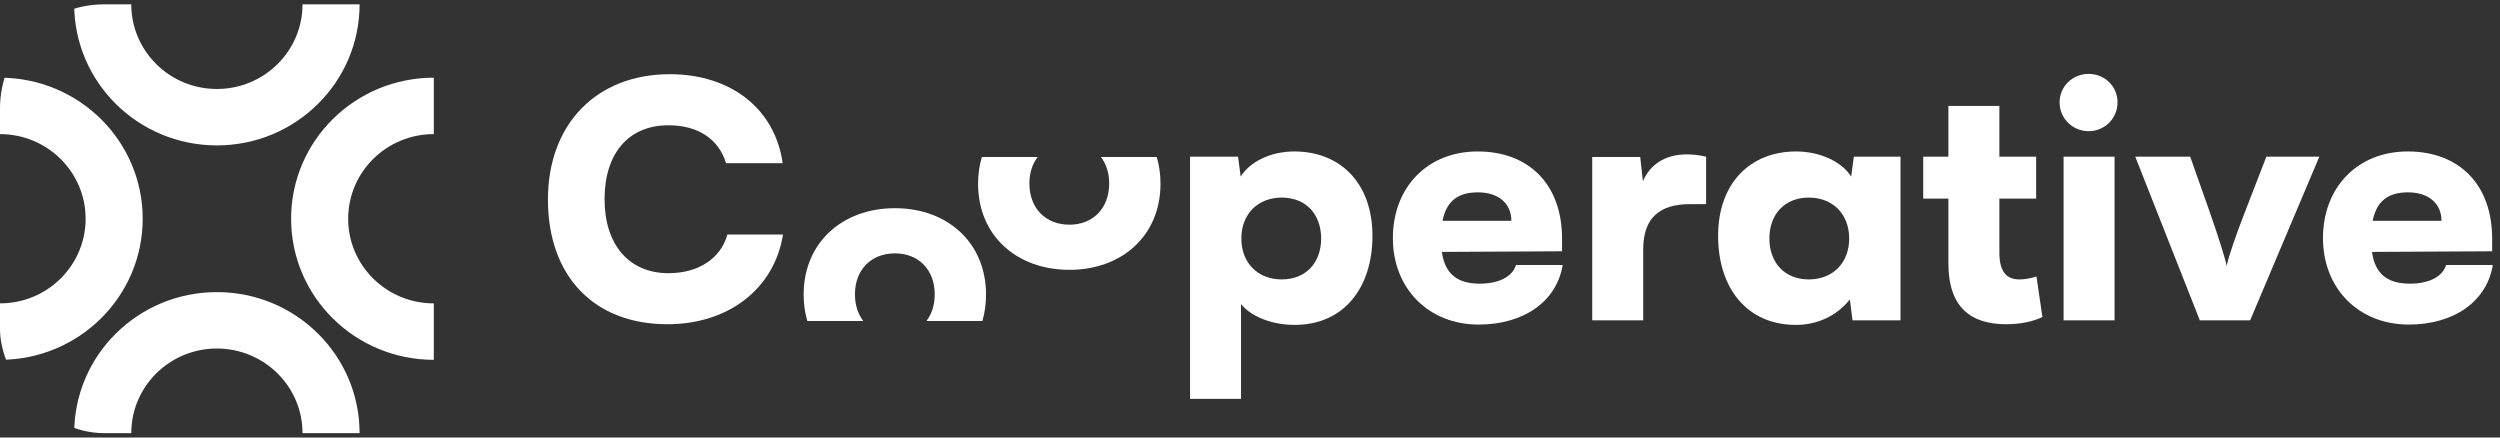
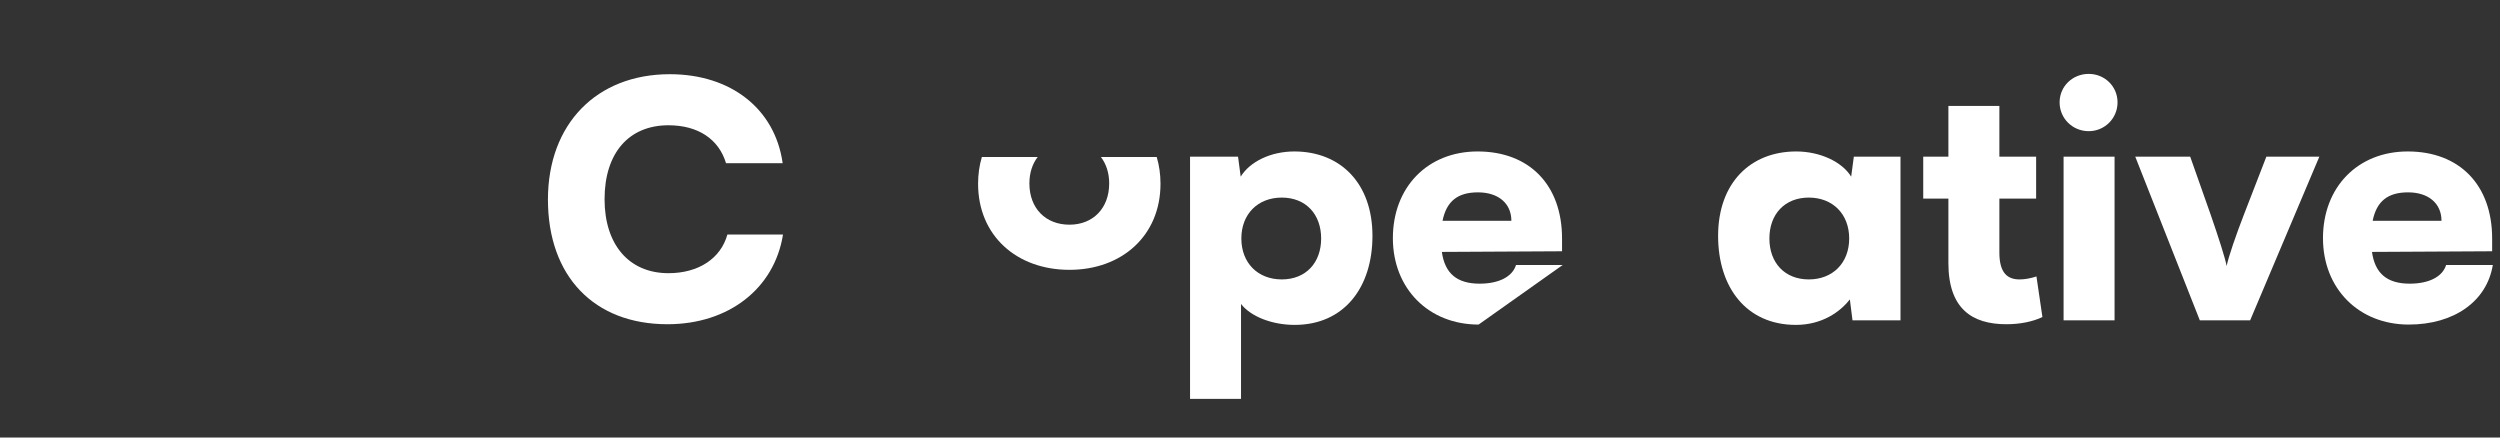
<svg xmlns="http://www.w3.org/2000/svg" width="120" height="21" viewBox="0 0 120 21" fill="none">
  <rect x="0" y="0" width="120" height="21" fill="#333333" stroke="none" />
  <g clip-path="url(#clip0_182_2623)">
-     <path fill-rule="evenodd" clip-rule="evenodd" d="M10.411 4.271C8.141 4.271 6.301 2.452 6.301 0.208H3.562C3.562 3.948 6.628 6.979 10.411 6.979C14.194 6.979 17.26 3.948 17.26 0.208H14.521C14.521 2.452 12.681 4.271 10.411 4.271ZM6.301 20.792C6.301 18.548 8.141 16.729 10.411 16.729C12.681 16.729 14.521 18.548 14.521 20.792H17.26C17.26 17.052 14.194 14.021 10.411 14.021C6.628 14.021 3.562 17.052 3.562 20.792H6.301ZM4.11 10.5C4.11 8.256 2.27 6.437 0 6.437V3.729C3.783 3.729 6.849 6.761 6.849 10.5C6.849 14.239 3.783 17.271 0 17.271V14.562C2.27 14.562 4.11 12.744 4.11 10.5ZM16.712 10.5C16.712 8.256 18.552 6.437 20.822 6.437V3.729C17.039 3.729 13.973 6.761 13.973 10.5C13.973 14.239 17.039 17.271 20.822 17.271V14.562C18.552 14.562 16.712 12.744 16.712 10.5Z" fill="white" />
    <path d="M32.038 15.563C28.51 15.563 26.301 13.254 26.301 9.579C26.301 5.95 28.637 3.562 32.149 3.562C35.089 3.562 37.202 5.227 37.568 7.835H34.85C34.501 6.673 33.5 6.013 32.086 6.013C30.179 6.013 29.019 7.348 29.019 9.563C29.019 11.746 30.195 13.113 32.086 13.113C33.532 13.113 34.596 12.406 34.914 11.259H37.584C37.17 13.851 34.978 15.563 32.038 15.563Z" fill="white" />
-     <path d="M42.96 9.993C40.418 9.993 38.575 11.659 38.575 14.14C38.575 14.592 38.636 15.016 38.751 15.408H41.436C41.181 15.075 41.038 14.638 41.038 14.125C41.038 12.947 41.816 12.161 42.96 12.161C44.088 12.161 44.867 12.947 44.867 14.125C44.867 14.638 44.723 15.075 44.47 15.408H47.154C47.269 15.016 47.33 14.592 47.33 14.14C47.33 11.659 45.487 9.993 42.96 9.993Z" fill="white" />
    <path d="M57.122 19.145V7.521H59.426L59.553 8.479C59.998 7.756 60.999 7.27 62.128 7.27C64.336 7.27 65.878 8.793 65.878 11.322C65.878 13.804 64.511 15.595 62.144 15.595C61.047 15.595 60.03 15.187 59.569 14.59V19.145H57.122ZM59.585 11.448C59.585 12.626 60.38 13.412 61.524 13.412C62.684 13.412 63.415 12.61 63.415 11.448C63.415 10.286 62.684 9.484 61.524 9.484C60.38 9.484 59.585 10.27 59.585 11.448Z" fill="white" />
-     <path d="M70.973 15.579C68.574 15.579 66.858 13.851 66.858 11.432C66.858 8.982 68.526 7.27 70.925 7.27C73.42 7.27 74.978 8.887 74.978 11.448V12.061L69.209 12.092C69.352 13.129 69.94 13.616 71.021 13.616C71.942 13.616 72.594 13.286 72.769 12.72H75.009C74.723 14.464 73.15 15.579 70.973 15.579ZM70.941 9.233C69.972 9.233 69.432 9.657 69.241 10.6H72.546C72.546 9.767 71.927 9.233 70.941 9.233Z" fill="white" />
-     <path d="M81.893 7.521V9.799H81.115C79.716 9.799 78.874 10.411 78.874 11.966V15.375H76.427V7.537H78.731L78.858 8.699C79.192 7.929 79.891 7.411 80.956 7.411C81.242 7.411 81.559 7.442 81.893 7.521Z" fill="white" />
+     <path d="M70.973 15.579C68.574 15.579 66.858 13.851 66.858 11.432C66.858 8.982 68.526 7.27 70.925 7.27C73.42 7.27 74.978 8.887 74.978 11.448V12.061L69.209 12.092C69.352 13.129 69.94 13.616 71.021 13.616C71.942 13.616 72.594 13.286 72.769 12.72H75.009ZM70.941 9.233C69.972 9.233 69.432 9.657 69.241 10.6H72.546C72.546 9.767 71.927 9.233 70.941 9.233Z" fill="white" />
    <path d="M88.984 7.521H91.224V15.375H88.92L88.793 14.37C88.332 14.967 87.458 15.595 86.203 15.595C83.835 15.595 82.469 13.804 82.469 11.322C82.469 8.793 84.01 7.27 86.219 7.27C87.347 7.27 88.412 7.756 88.856 8.479L88.984 7.521ZM88.761 11.448C88.761 10.27 87.967 9.484 86.823 9.484C85.662 9.484 84.931 10.286 84.931 11.448C84.931 12.61 85.662 13.412 86.823 13.412C87.967 13.412 88.761 12.626 88.761 11.448Z" fill="white" />
    <path d="M97.75 13.27L98.036 15.218C97.575 15.438 96.971 15.563 96.304 15.563C94.667 15.563 93.523 14.825 93.523 12.626V9.532H92.315V7.521H93.523V5.086H95.97V7.521H97.734V9.532H95.97V12.123C95.97 13.113 96.367 13.412 96.939 13.412C97.177 13.412 97.464 13.364 97.75 13.27Z" fill="white" />
    <path d="M100.26 6.296C99.481 6.296 98.861 5.683 98.861 4.913C98.861 4.144 99.481 3.547 100.26 3.547C101.022 3.547 101.642 4.144 101.642 4.913C101.642 5.683 101.022 6.296 100.26 6.296ZM99.052 15.375V7.521H101.499V15.375H99.052Z" fill="white" />
    <path d="M105.591 15.375L102.493 7.521H105.13L106.1 10.27C106.497 11.416 106.815 12.406 106.878 12.768C106.974 12.312 107.323 11.291 107.72 10.27L108.785 7.521H111.328L108.007 15.375H105.591Z" fill="white" />
    <path d="M115.619 15.579C113.219 15.579 111.503 13.851 111.503 11.432C111.503 8.982 113.172 7.27 115.571 7.27C118.066 7.27 119.623 8.887 119.623 11.448V12.061L113.855 12.092C113.998 13.129 114.586 13.616 115.666 13.616C116.588 13.616 117.239 13.286 117.414 12.72H119.655C119.369 14.464 117.796 15.579 115.619 15.579ZM115.587 9.233C114.618 9.233 114.077 9.657 113.887 10.6H117.192C117.192 9.767 116.572 9.233 115.587 9.233Z" fill="white" />
    <path d="M47.129 7.537C47.011 7.934 46.948 8.364 46.948 8.821C46.948 11.303 48.791 12.952 51.334 12.952C53.86 12.952 55.704 11.303 55.704 8.821C55.704 8.364 55.641 7.934 55.523 7.537H52.844C53.097 7.867 53.241 8.3 53.241 8.805C53.241 9.999 52.462 10.785 51.334 10.785C50.19 10.785 49.411 9.999 49.411 8.805C49.411 8.3 49.554 7.867 49.808 7.537H47.129Z" fill="white" />
  </g>
  <defs>
    <clipPath id="clip0_182_2623">
      <rect y="0.208" width="119.655" height="20.583" rx="5" fill="white" />
    </clipPath>
  </defs>
</svg>